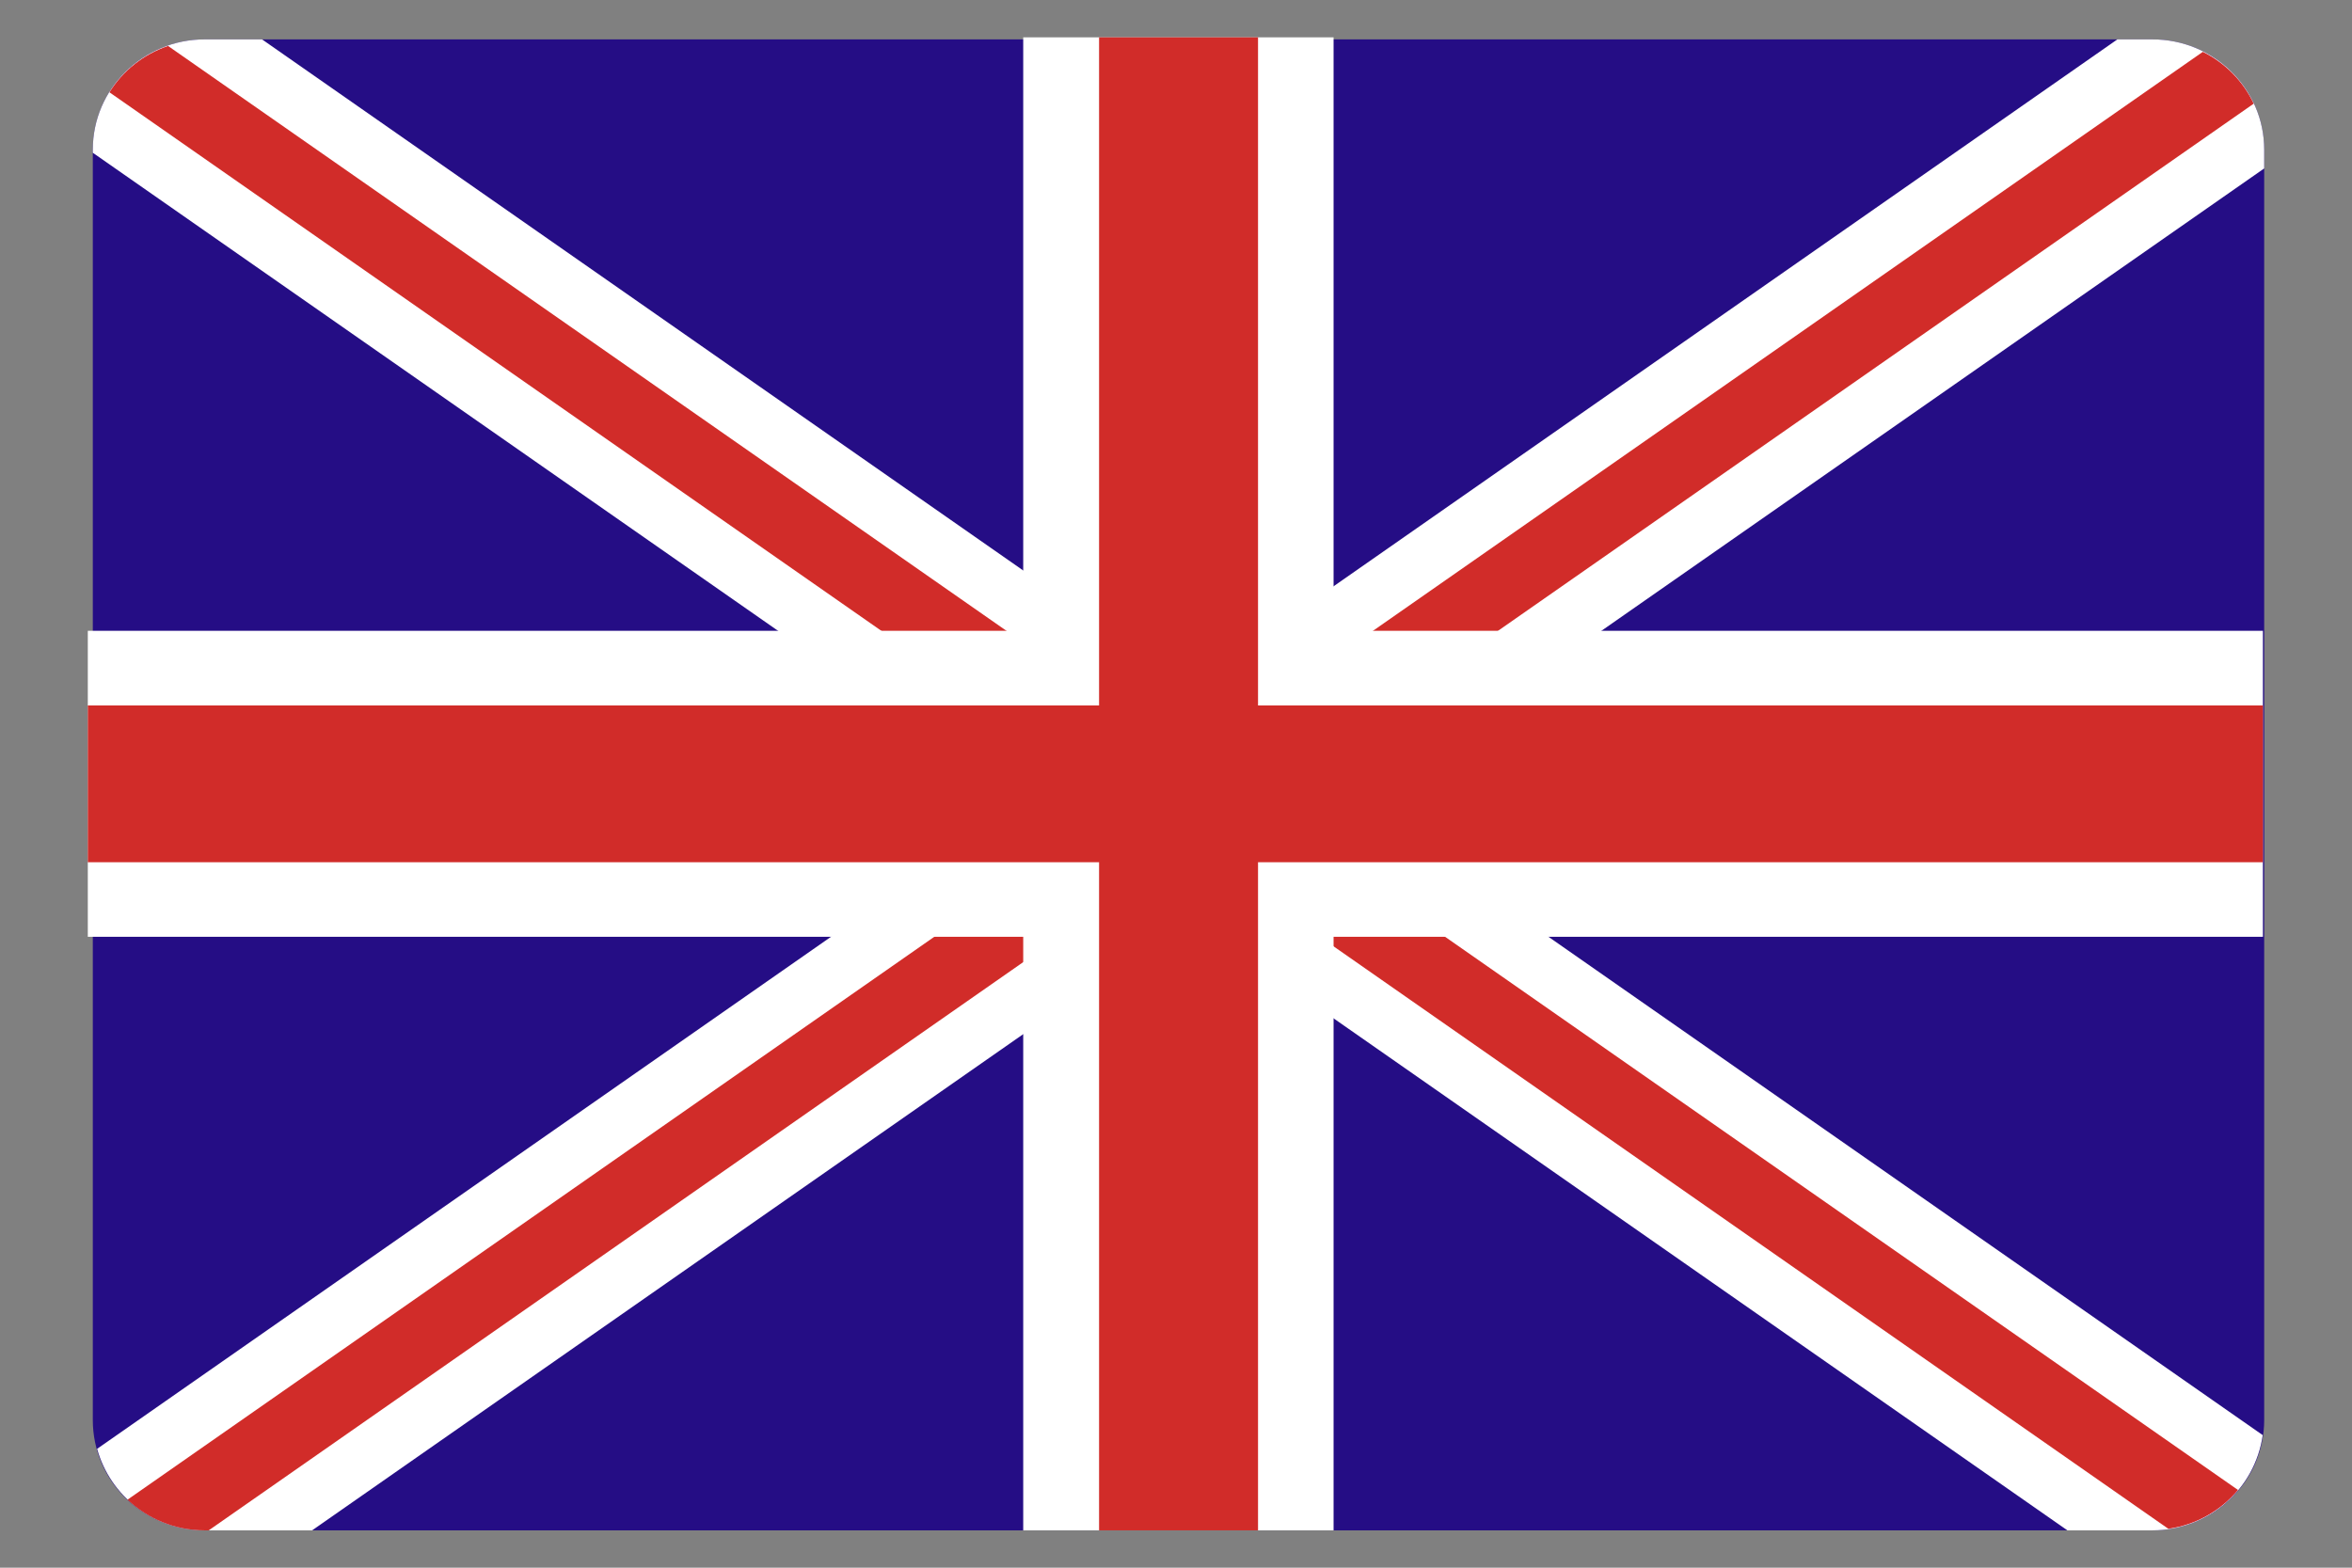
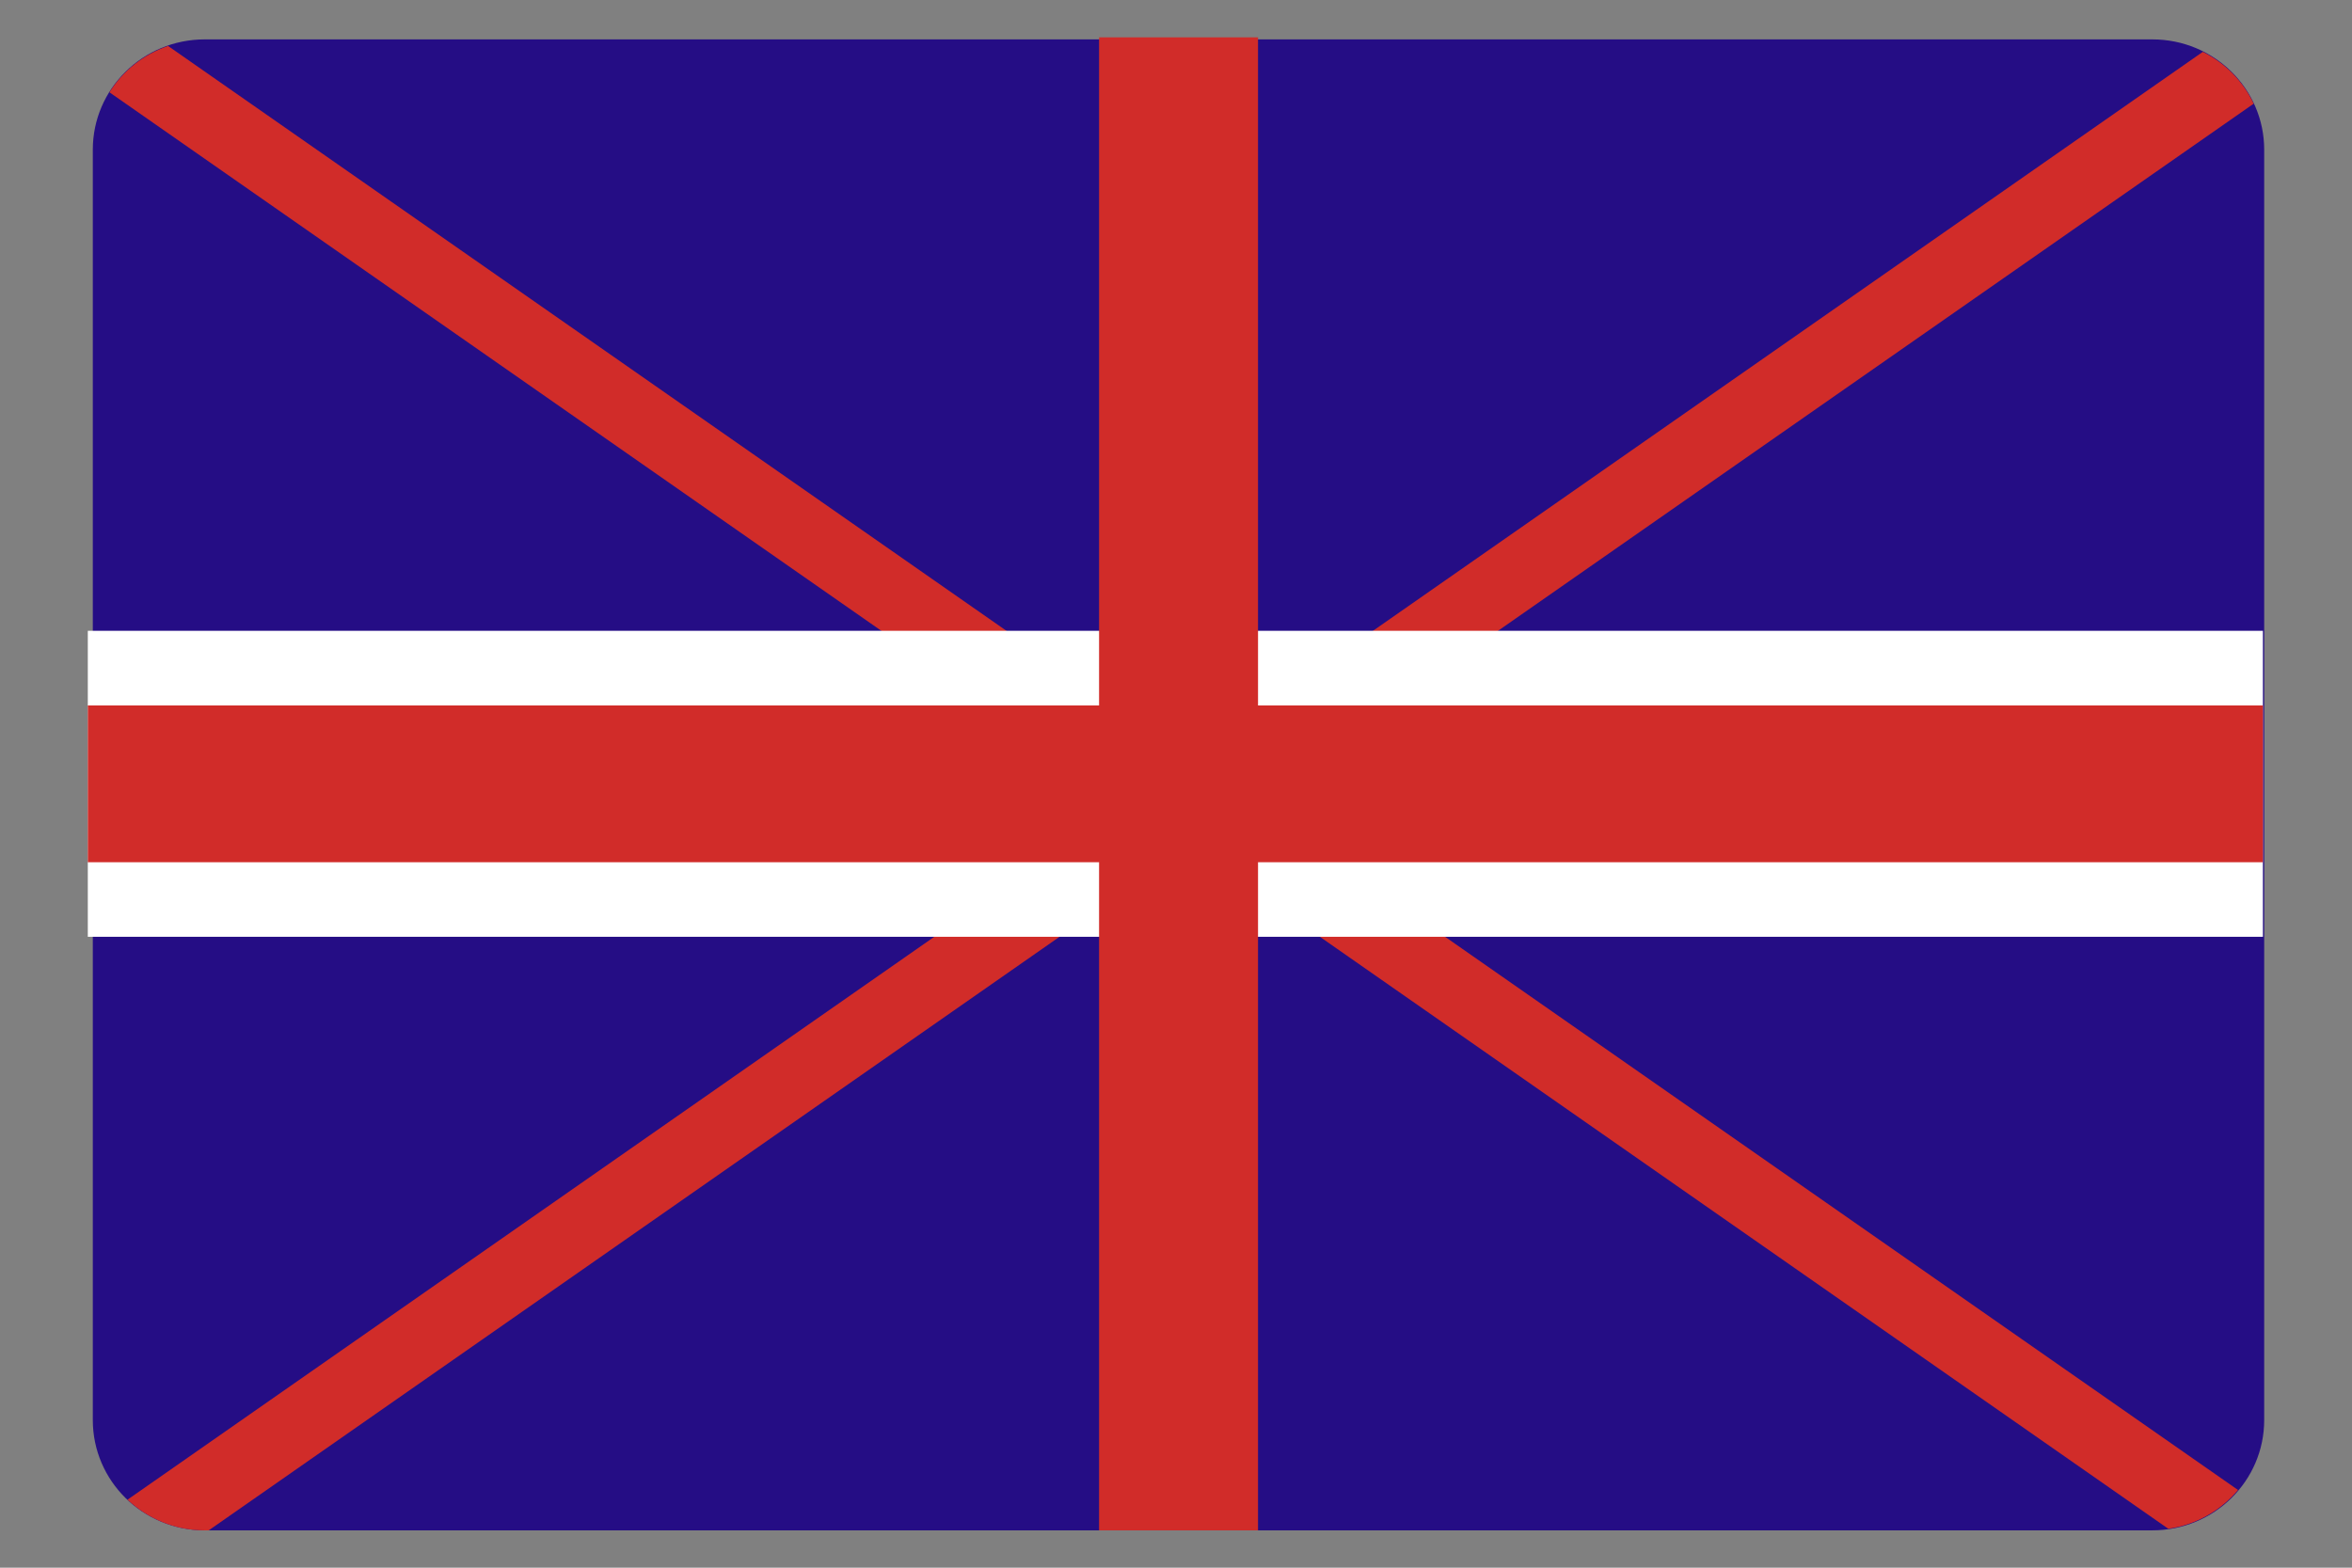
<svg xmlns="http://www.w3.org/2000/svg" width="24" height="16" viewBox="0 0 24 16" fill="none">
  <rect x="0" y="0" width="24" height="16" fill="#808080" stroke="none" />
  <path fill-rule="evenodd" clip-rule="evenodd" d="M21.963 15.619H2.089C1.458 15.619 0.947 15.115 0.947 14.493V1.528C0.947 0.906 1.458 0.402 2.089 0.402H21.963C22.593 0.402 23.104 0.906 23.104 1.528V14.493C23.104 15.115 22.593 15.619 21.963 15.619Z" fill="#250D85" />
-   <path fill-rule="evenodd" clip-rule="evenodd" d="M21.963 0.402H21.606L12.14 7.008L2.674 0.402H2.089C1.458 0.402 0.947 0.906 0.947 1.528V1.559L10.447 8.188L0.991 14.787C1.123 15.265 1.562 15.619 2.089 15.619H3.185L12.14 9.369L21.096 15.619H21.963C22.54 15.619 23.011 15.195 23.089 14.647L13.833 8.188L23.104 1.719V1.528C23.104 0.906 22.593 0.402 21.963 0.402Z" fill="white" />
  <path fill-rule="evenodd" clip-rule="evenodd" d="M22.478 0.529L12.14 7.743L1.715 0.469C1.464 0.555 1.254 0.722 1.117 0.942L11.501 8.188L1.301 15.306C1.506 15.499 1.782 15.619 2.088 15.619H2.13L12.14 8.634L22.126 15.603C22.412 15.562 22.661 15.417 22.837 15.207L12.778 8.188L22.997 1.058C22.889 0.829 22.706 0.643 22.478 0.529Z" fill="#D12C29" />
-   <path fill-rule="evenodd" clip-rule="evenodd" d="M10.441 15.619H13.608V0.381H10.441V15.619Z" fill="white" />
  <path fill-rule="evenodd" clip-rule="evenodd" d="M0.896 9.561H23.091V6.438H0.896V9.561Z" fill="white" />
  <path fill-rule="evenodd" clip-rule="evenodd" d="M11.215 15.619H12.837V0.381H11.215V15.619Z" fill="#D12C29" />
  <path fill-rule="evenodd" clip-rule="evenodd" d="M0.896 8.8H23.091V7.2H0.896V8.8Z" fill="#D12C29" />
</svg>